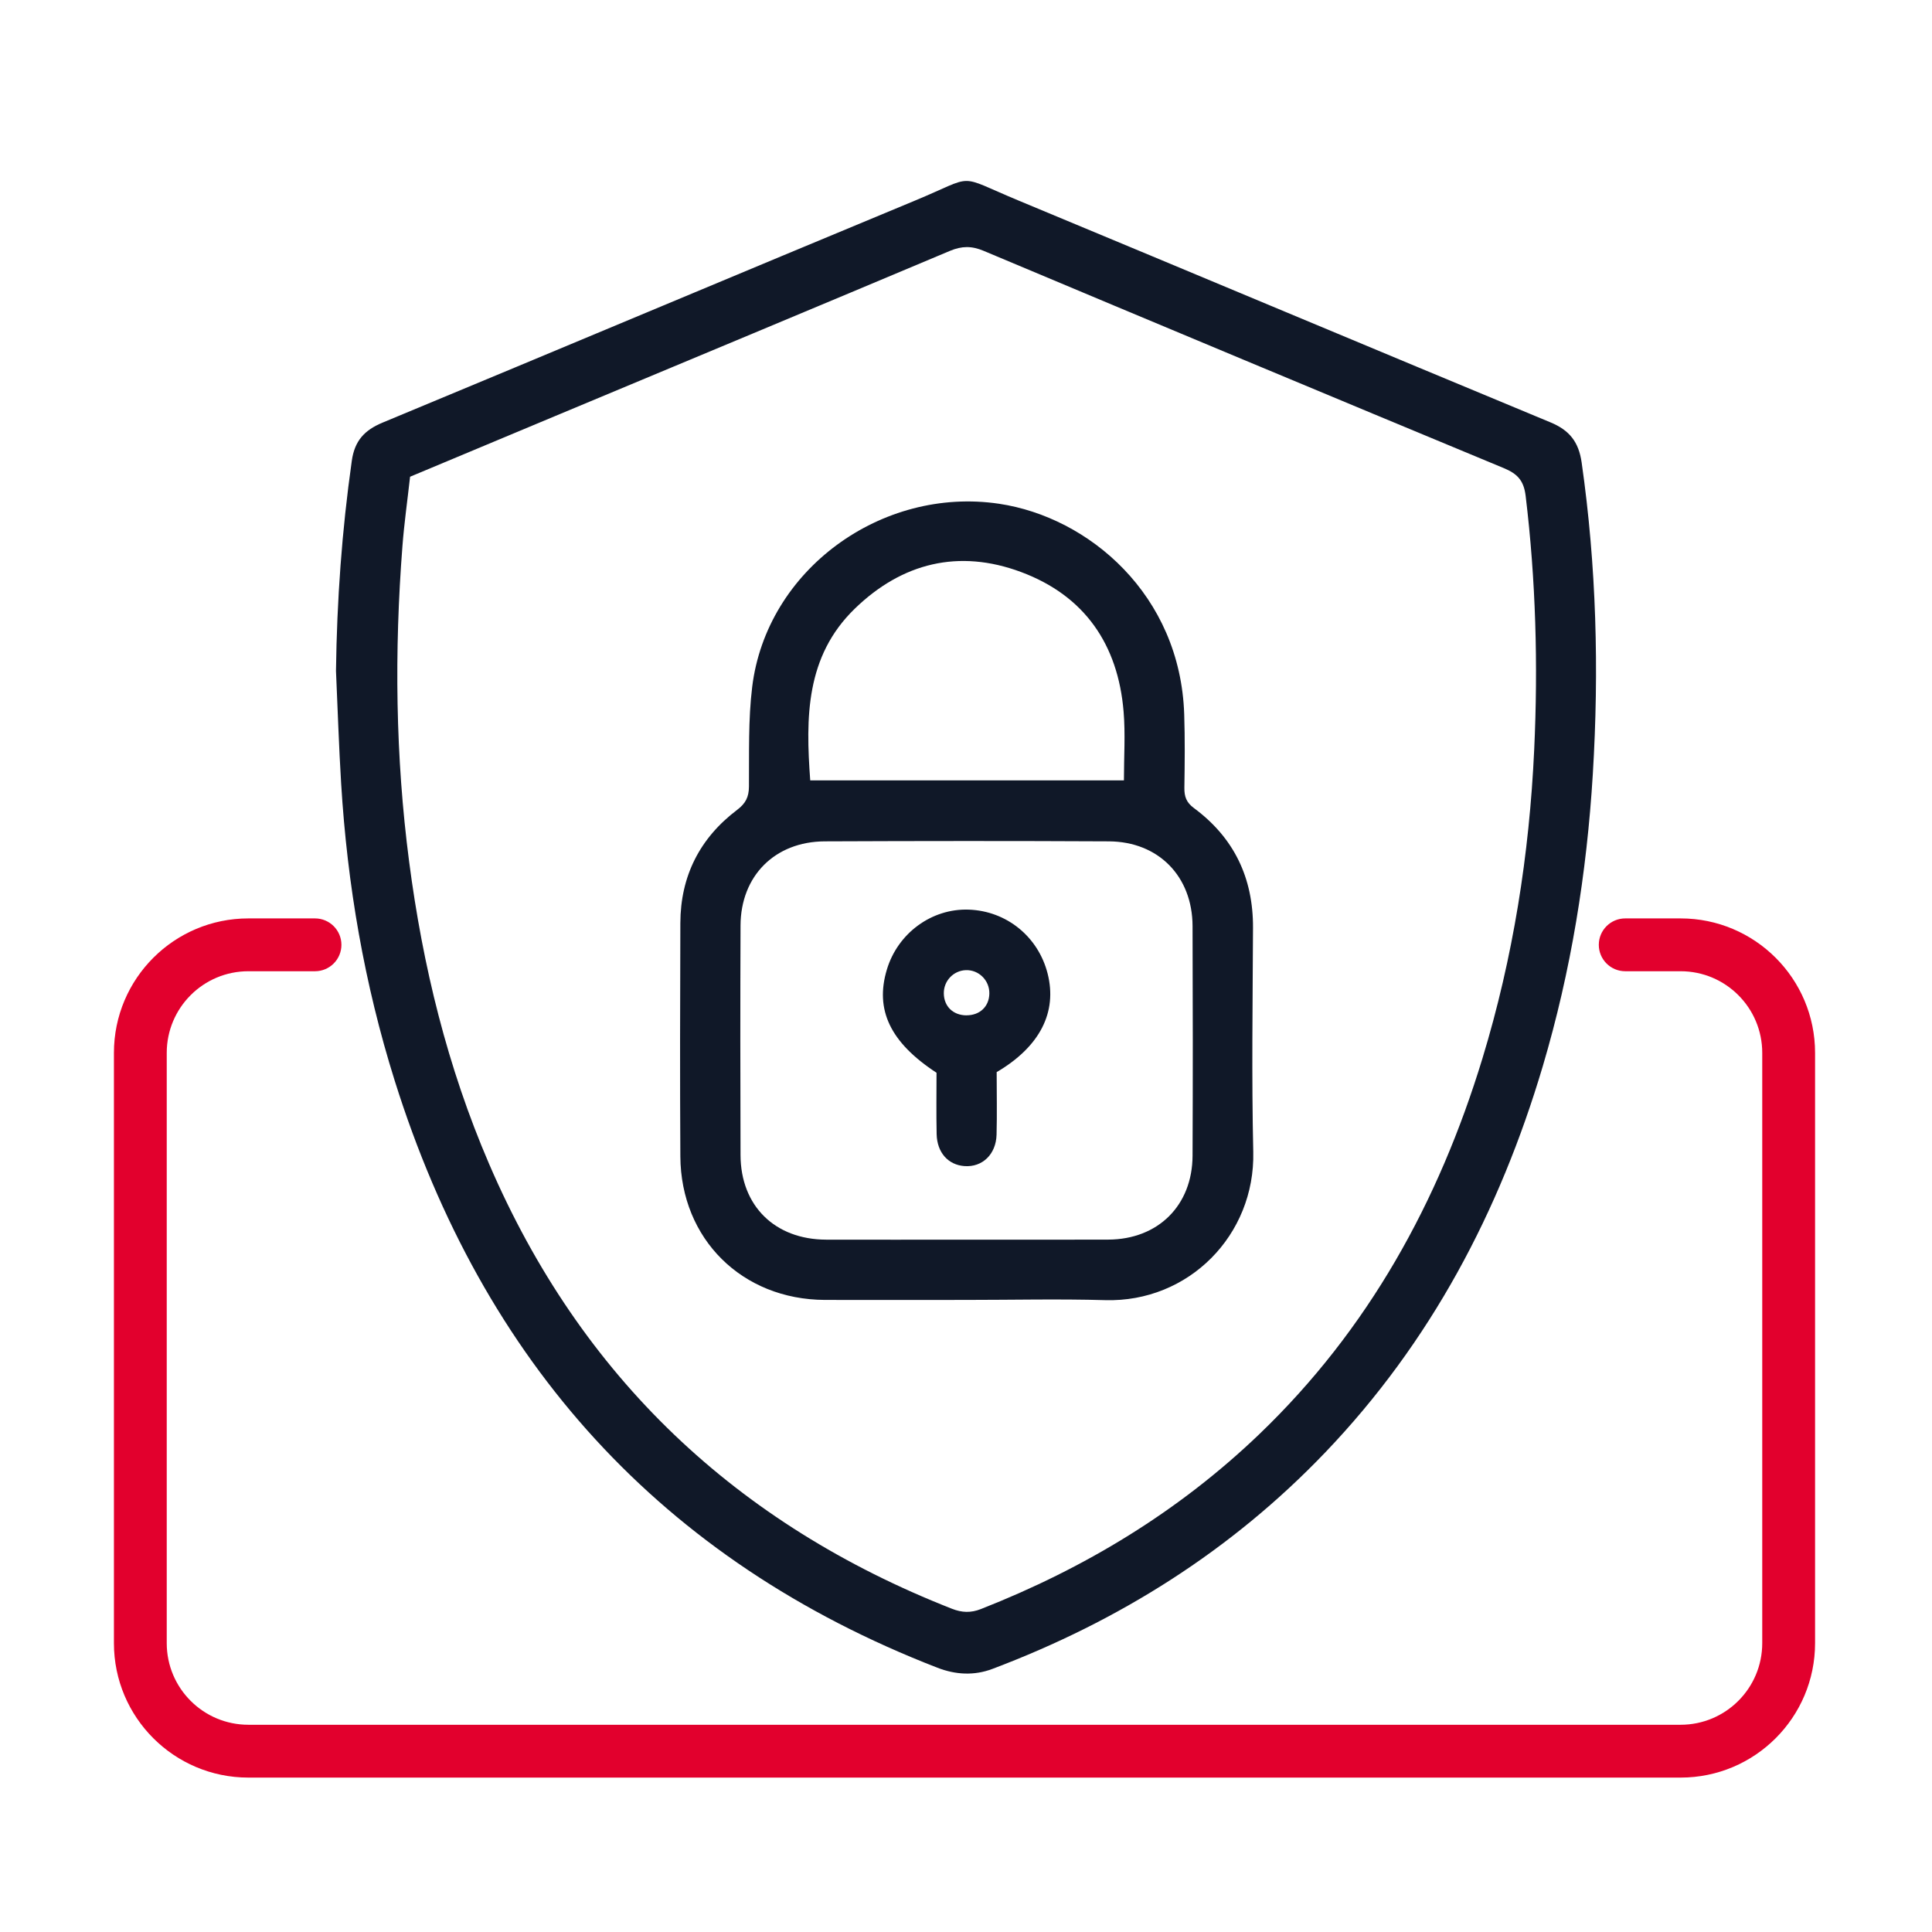
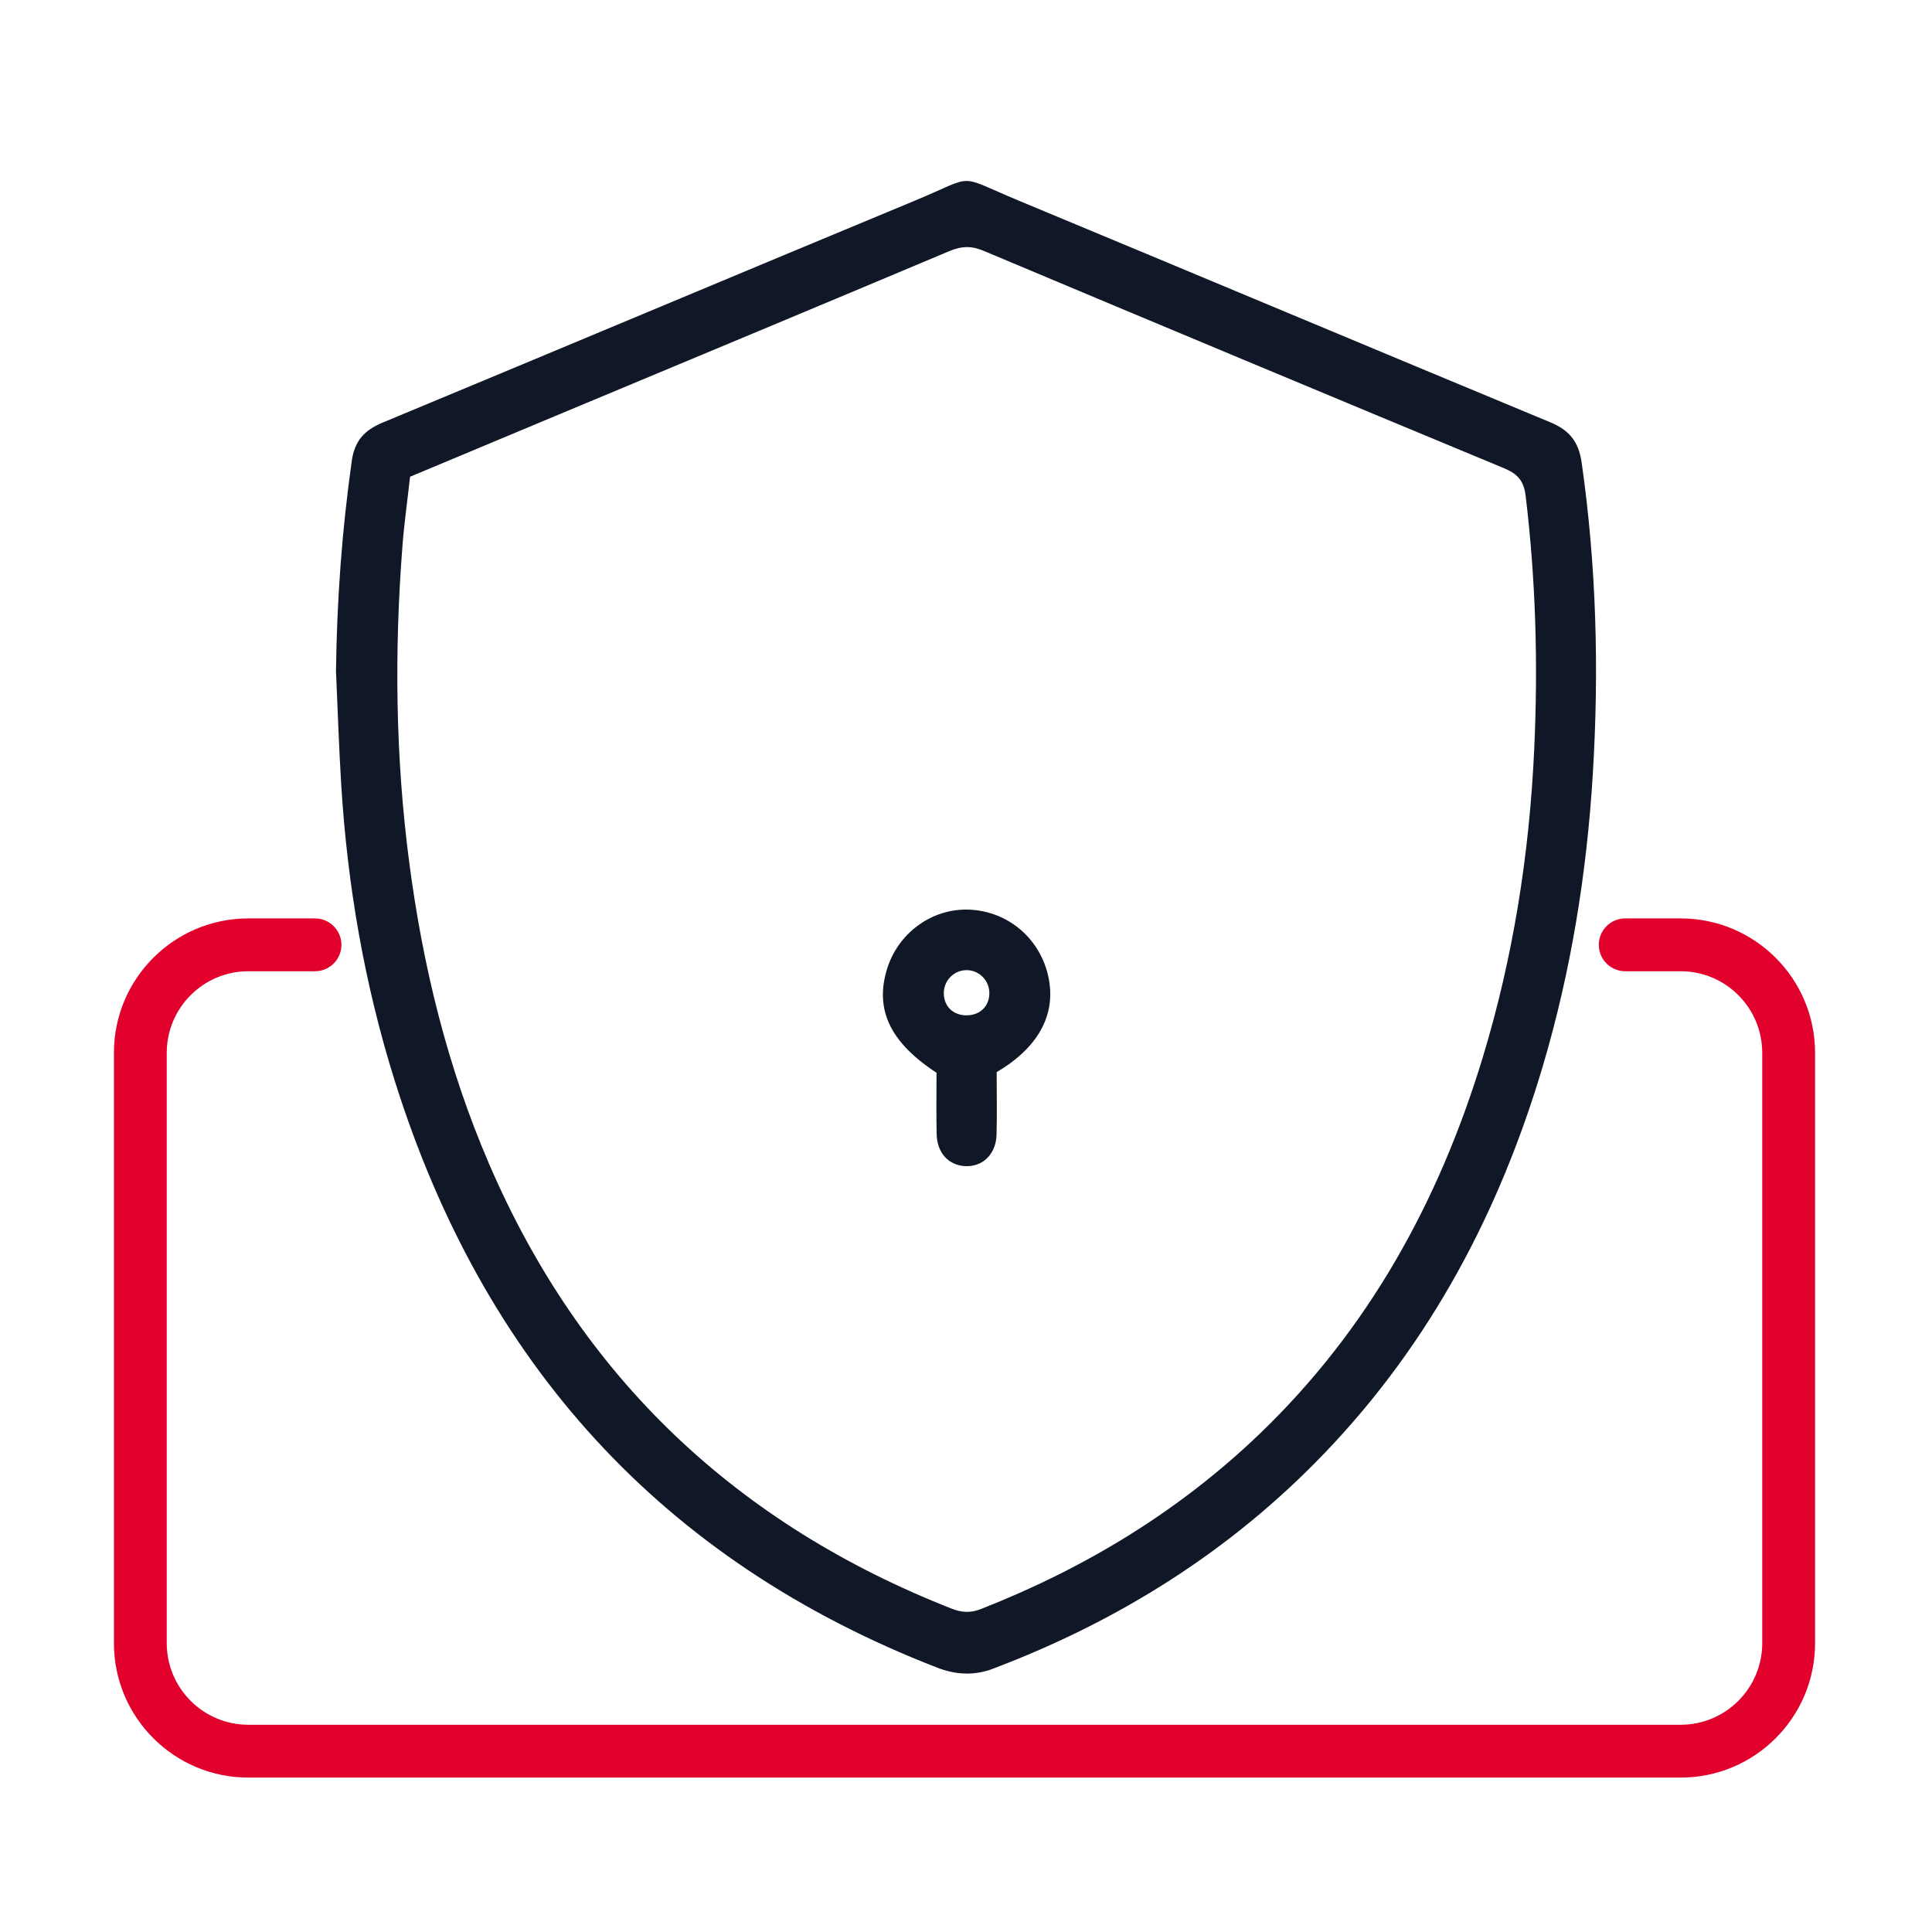
<svg xmlns="http://www.w3.org/2000/svg" width="128" height="128" viewBox="0 0 128 128" fill="none">
  <path fill-rule="evenodd" clip-rule="evenodd" d="M7.548 69.755C7.548 64.836 11.536 60.847 16.455 60.847H20.87C21.837 60.847 22.62 61.631 22.62 62.597C22.62 63.564 21.837 64.347 20.87 64.347H16.455C13.469 64.347 11.047 66.769 11.047 69.755V108.863C11.047 111.849 13.469 114.27 16.455 114.27H111.345C114.331 114.27 116.753 111.849 116.753 108.863V69.755C116.753 66.769 114.331 64.347 111.345 64.347H107.675C106.709 64.347 105.925 63.564 105.925 62.597C105.925 61.631 106.709 60.847 107.675 60.847H111.345C116.264 60.847 120.253 64.836 120.253 69.755V108.863C120.253 113.782 116.264 117.77 111.345 117.77H16.455C11.536 117.77 7.548 113.782 7.548 108.863V69.755Z" fill="#E2002D" />
  <path d="M22.26 44.445C22.32 39.78 22.652 35.145 23.308 30.527C23.495 29.2 24.15 28.497 25.345 28C37.108 23.115 48.845 18.177 60.608 13.295C64.743 11.58 63.27 11.535 67.465 13.28C79.225 18.17 90.965 23.102 102.728 27.985C103.983 28.505 104.593 29.28 104.788 30.64C105.768 37.5 105.948 44.377 105.528 51.285C105.128 57.858 104.088 64.32 102.213 70.64C99.355 80.265 94.785 88.927 87.802 96.225C81.575 102.733 74.145 107.4 65.748 110.57C64.545 111.025 63.315 110.96 62.102 110.49C43.785 103.385 32.002 90.23 26.152 71.603C24.14 65.195 23.01 58.617 22.602 51.915C22.45 49.428 22.372 46.935 22.26 44.445ZM27.168 31.59C26.988 33.205 26.777 34.685 26.663 36.175C26.122 43.155 26.198 50.123 27.105 57.078C28.005 63.99 29.642 70.703 32.405 77.115C38.487 91.24 48.792 100.983 63.07 106.585C63.727 106.843 64.315 106.868 64.985 106.605C71.865 103.903 78.082 100.148 83.433 95.017C90.657 88.088 95.317 79.63 98.215 70.125C100.248 63.453 101.323 56.61 101.645 49.657C101.905 44.047 101.753 38.443 101.078 32.852C100.953 31.82 100.518 31.383 99.625 31.012C88.13 26.24 76.645 21.442 65.172 16.62C64.377 16.285 63.727 16.29 62.938 16.62C54.22 20.29 45.487 23.927 36.76 27.573C33.585 28.9 30.413 30.227 27.168 31.585V31.59Z" fill="#101828" />
-   <path d="M64 86.123C60.883 86.123 57.767 86.132 54.65 86.123C49.167 86.103 45.108 82.09 45.075 76.618C45.045 71.465 45.057 66.31 45.075 61.155C45.085 58.04 46.365 55.525 48.84 53.653C49.395 53.233 49.615 52.81 49.62 52.115C49.638 49.915 49.568 47.697 49.833 45.523C50.778 37.745 58.415 32.22 66.188 33.375C72.145 34.263 78.2 39.41 78.457 47.325C78.51 48.945 78.493 50.568 78.468 52.188C78.46 52.77 78.595 53.165 79.105 53.54C81.76 55.505 83.032 58.167 83.015 61.477C82.993 66.422 82.92 71.373 83.032 76.315C83.16 81.83 78.748 86.295 73.225 86.138C70.153 86.05 67.075 86.123 64.002 86.123H64ZM63.958 82.13C67.115 82.13 70.275 82.14 73.433 82.127C76.725 82.112 78.998 79.865 79.01 76.567C79.032 71.495 79.03 66.422 79.01 61.352C78.998 58.057 76.75 55.76 73.468 55.742C67.192 55.71 60.917 55.715 54.64 55.742C51.335 55.758 49.075 58.032 49.062 61.318C49.042 66.39 49.045 71.463 49.062 76.532C49.075 79.897 51.34 82.118 54.73 82.13C57.805 82.14 60.88 82.13 63.958 82.13ZM74.463 51.703C74.463 50.12 74.565 48.625 74.442 47.153C74.075 42.695 71.855 39.462 67.64 37.895C63.528 36.365 59.775 37.28 56.633 40.325C53.373 43.485 53.373 47.54 53.68 51.703H74.463Z" fill="#101828" />
  <path d="M66.032 71.028C66.032 72.433 66.062 73.802 66.025 75.172C65.99 76.483 65.078 77.343 63.9 77.257C62.822 77.18 62.083 76.365 62.055 75.14C62.025 73.772 62.047 72.403 62.047 71.073C58.98 69.067 57.953 66.903 58.758 64.233C59.485 61.82 61.73 60.18 64.18 60.265C66.685 60.352 68.785 62.055 69.407 64.5C70.058 67.055 68.9 69.345 66.035 71.028H66.032ZM64.03 67.267C64.915 67.27 65.53 66.688 65.547 65.83C65.565 64.955 64.847 64.243 63.985 64.275C63.165 64.308 62.52 64.987 62.53 65.815C62.54 66.677 63.145 67.265 64.032 67.27L64.03 67.267Z" fill="#101828" />
</svg>